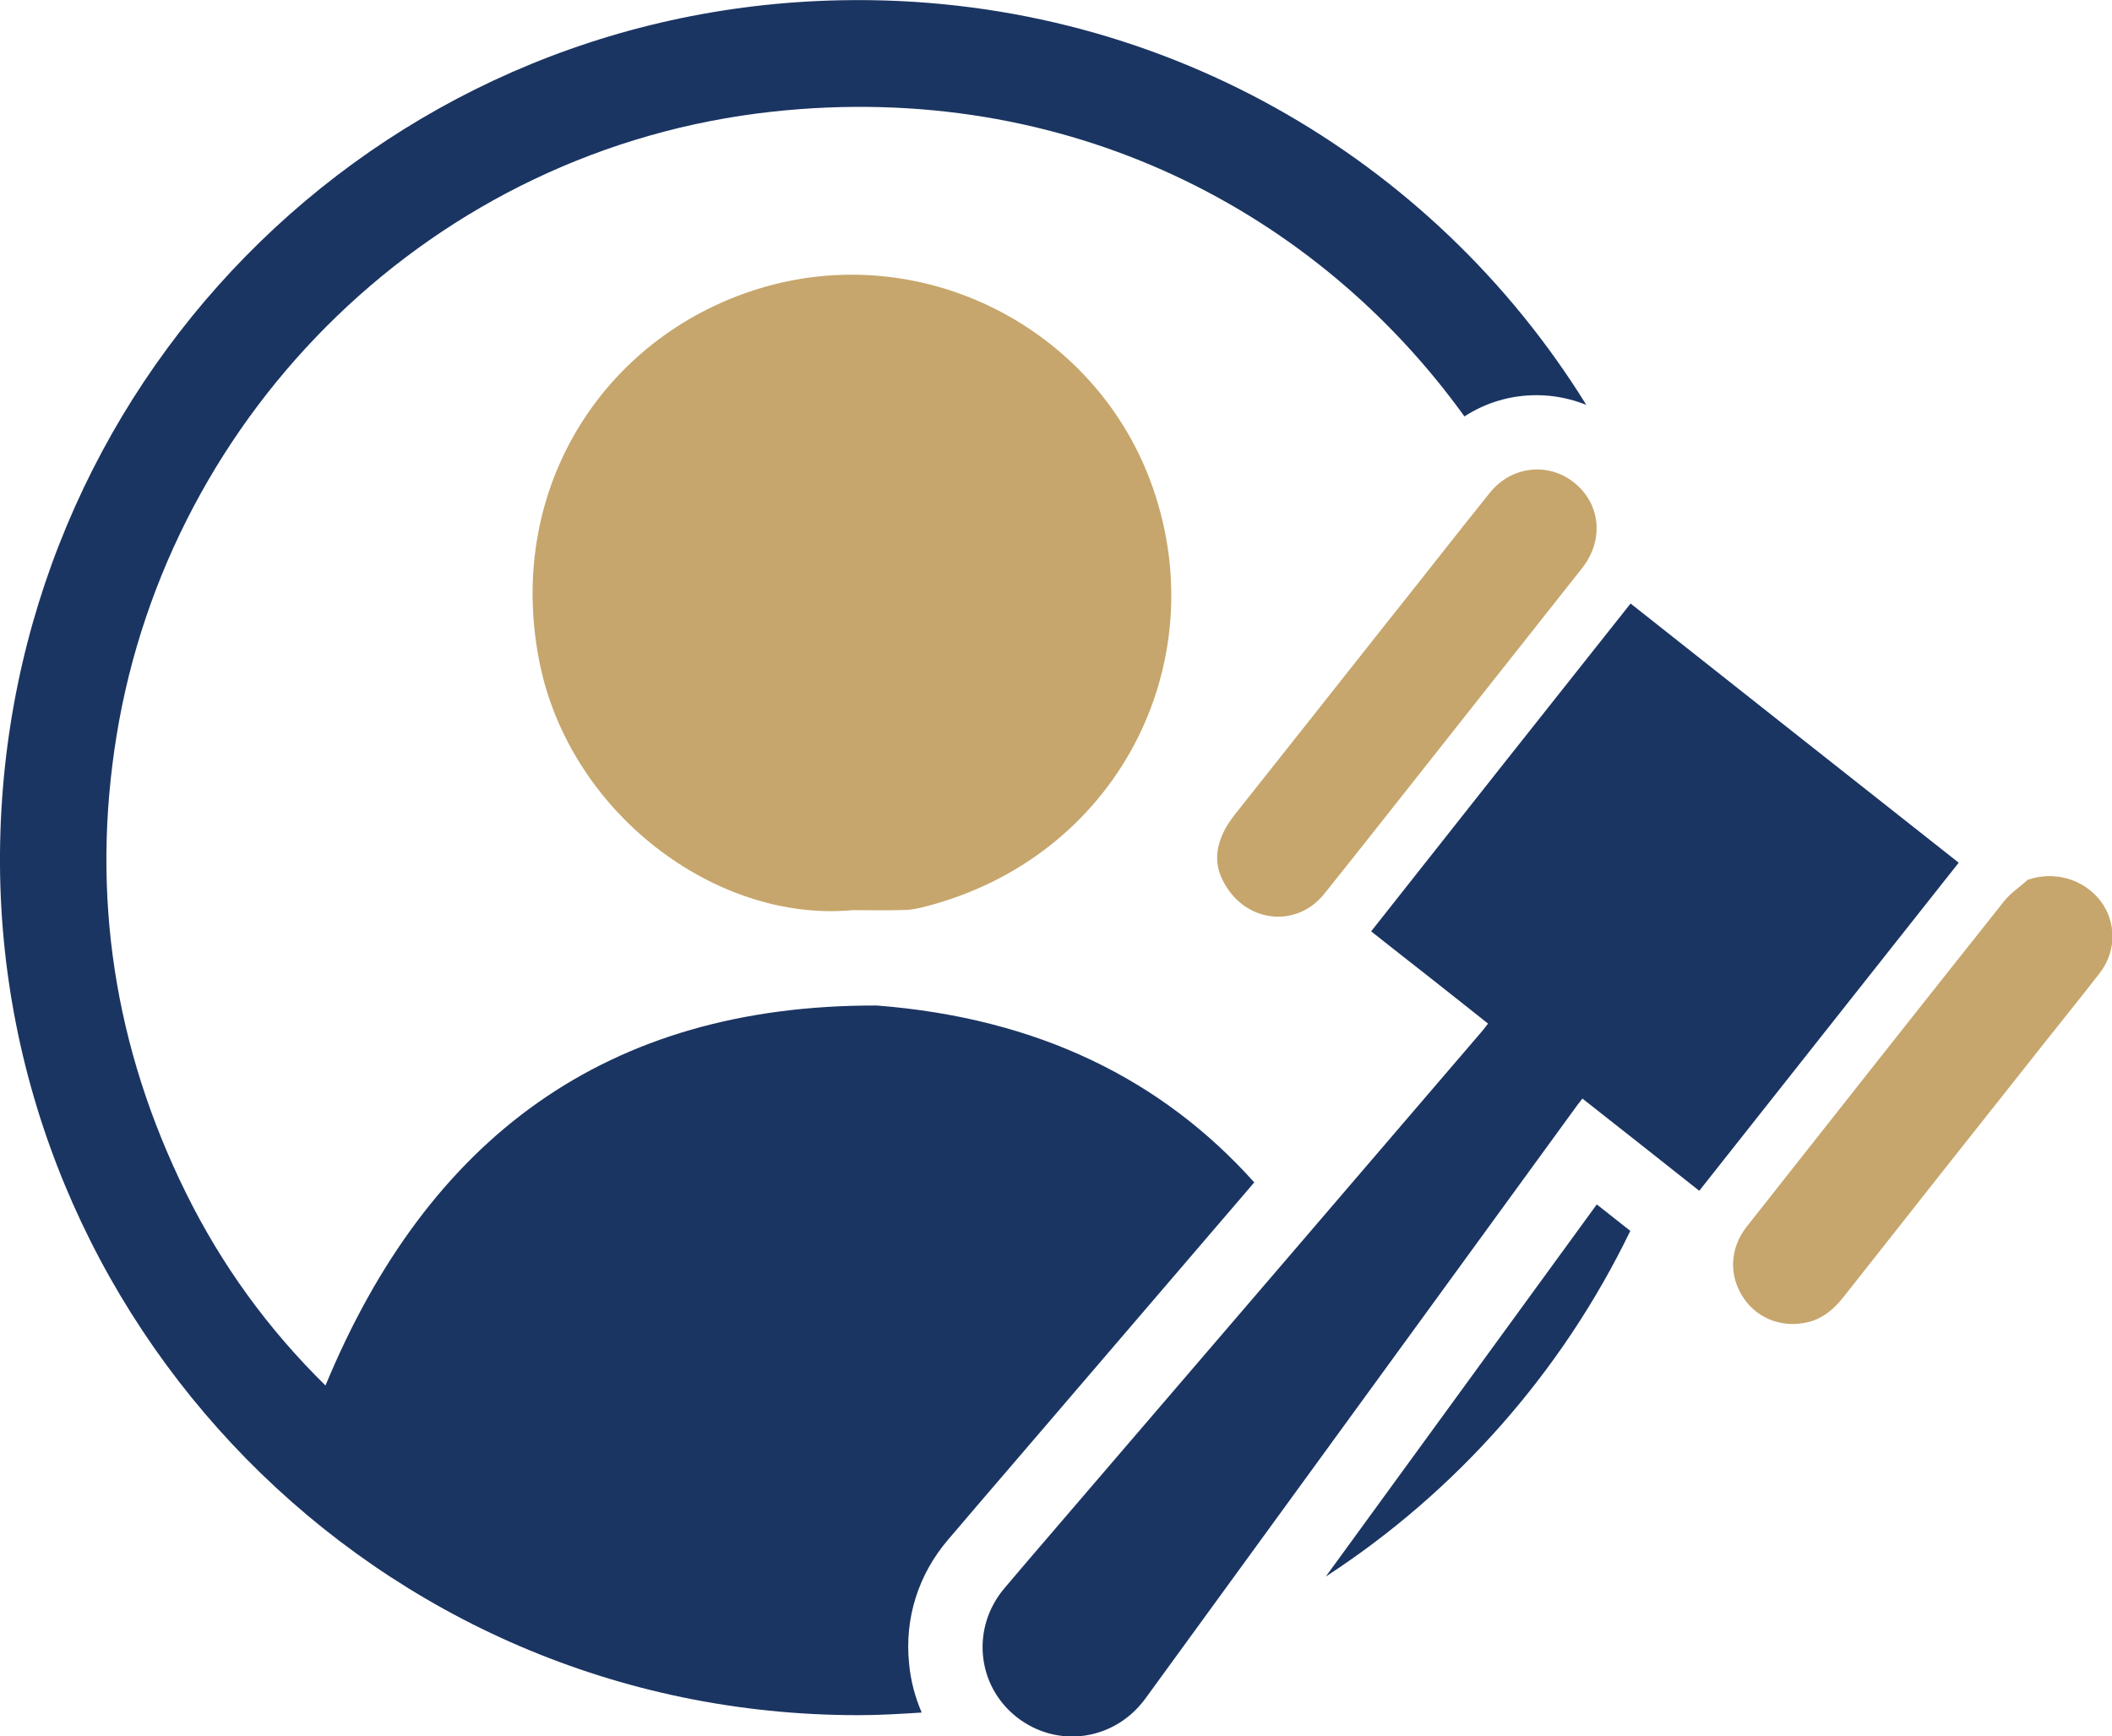
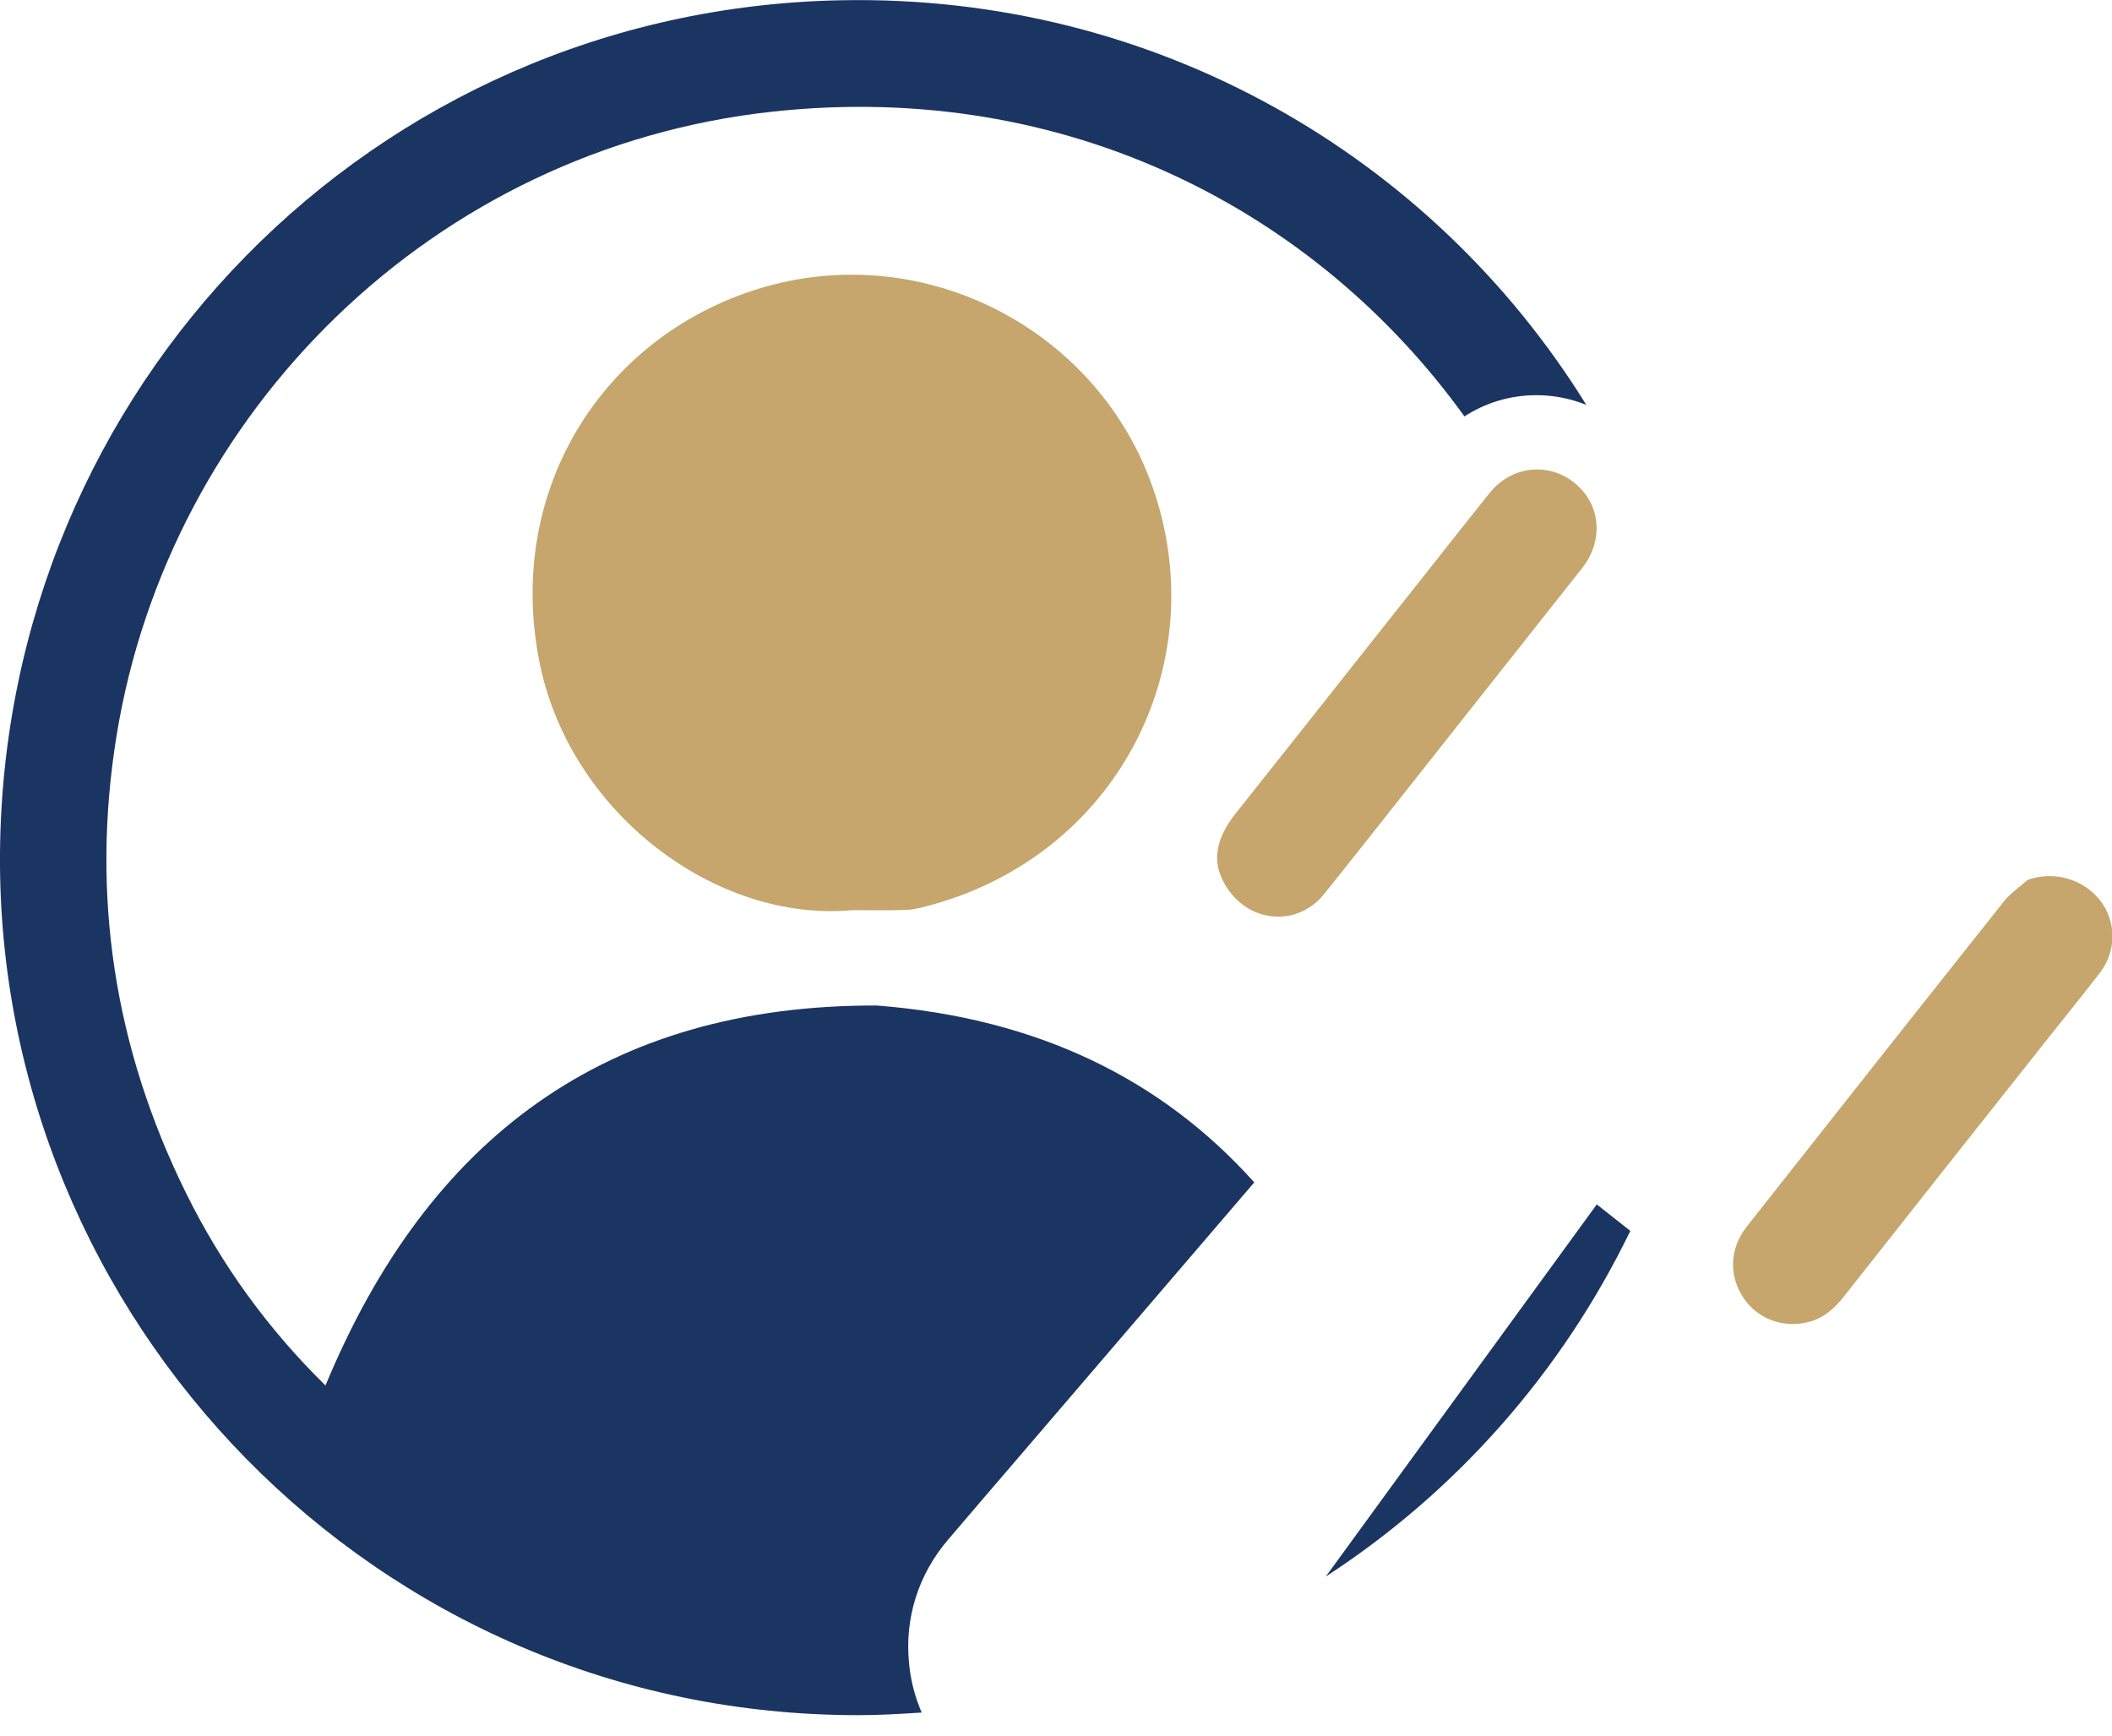
<svg xmlns="http://www.w3.org/2000/svg" id="Layer_1" x="0px" y="0px" viewBox="0 0 80.59 66.26" style="enable-background:new 0 0 80.59 66.26;" xml:space="preserve">
  <style type="text/css">
	.st0{fill:#1B3562;}
	.st1{fill:#1A1718;}
	.st2{fill:#6F6F70;}
	.st3{enable-background:new    ;}
	.st4{fill:#1C3562;}
	.st5{fill:#C6A66C;}
	.st6{fill-rule:evenodd;clip-rule:evenodd;fill:#1A3561;}
	.st7{fill-rule:evenodd;clip-rule:evenodd;fill:#E4C16A;}
	.st8{fill:#231F20;}
	.st9{fill:#0D4D9A;}
	.st10{fill:#23255A;}
	.st11{opacity:0.25;}
	.st12{fill:#196233;}
	.st13{fill:#2B395A;}
	.st14{fill:#E2AC33;}
	.st15{fill:#C4232E;}
	.st16{fill:url(#SVGID_1_);}
	.st17{fill:none;stroke:#ED1C24;stroke-miterlimit:10;}
	.st18{fill:#03539F;}
	.st19{fill:url(#SVGID_2_);}
	.st20{fill:#3FBDE5;}
	.st21{fill:url(#SVGID_3_);}
	.st22{fill:#F3A420;}
	.st23{fill:#0C4A33;}
	.st24{fill:#1B3561;}
	.st25{fill:#415575;}
	.st26{fill:#D0A866;}
	.st27{fill:url(#SVGID_4_);}
	.st28{fill:url(#SVGID_5_);}
	.st29{fill:#BCBEC0;}
	.st30{fill:#85BCD8;}
	.st31{fill:#24B257;}
	.st32{fill:#AED8A9;}
	.st33{fill:#0287B7;}
	.st34{fill:#CBD696;}
	.st35{fill:#0F5640;}
	.st36{fill:url(#SVGID_6_);}
	.st37{fill:url(#SVGID_7_);}
	.st38{fill:#DCB14E;}
	.st39{fill:url(#SVGID_8_);}
	.st40{fill:#90C641;}
	.st41{fill:#0E8772;}
	.st42{fill:#151314;}
	.st43{fill:#5D5D5D;}
	.st44{fill:none;}
	.st45{fill:#2C4B56;}
	.st46{fill:#FFFFFF;}
	.st47{opacity:0.15;}
	.st48{fill:#E4C16A;}
	.st49{fill:#E9ECF3;}
	.st50{opacity:0.15;fill:#C6A66C;}
	.st51{opacity:0.3;}
	.st52{clip-path:url(#SVGID_16_);}
	.st53{clip-path:url(#SVGID_18_);}
	.st54{fill:#F7F8F8;}
	.st55{fill:#49B75A;}
	.st56{fill:#FDFEFD;}
	.st57{fill:#FCFDFC;}
	.st58{fill:#DB1F26;}
</style>
  <g>
-     <path class="st0" d="M52.32,35.54c0.77,0.61,1.51,1.19,2.25,1.77c0.73,0.57,1.45,1.15,2.21,1.75c-0.08,0.1-0.14,0.19-0.21,0.27   c-4.9,5.72-9.81,11.44-14.72,17.16c-1.17,1.37-2.35,2.73-3.51,4.1c-1.29,1.51-1.08,3.72,0.45,4.93c1.55,1.22,3.74,0.91,4.92-0.71   c5.5-7.56,11-15.11,16.5-22.67c0.05-0.06,0.1-0.12,0.17-0.22c1.49,1.17,2.97,2.34,4.46,3.52c3.3-4.18,6.59-8.33,9.9-12.52   c-4.18-3.3-8.34-6.58-12.52-9.89C58.9,27.21,55.62,31.36,52.32,35.54z" />
    <path class="st44" d="M50.31,37.57c-0.49,0.16-1.01,0.25-1.54,0.25c-2.13,0-4.03-1.34-4.85-3.4c-0.63-1.71-0.27-3.54,0.97-5.1   c1.35-1.7,2.7-3.4,4.05-5.11l2.81-3.56c0.96-1.22,1.92-2.43,2.89-3.64c0.36-0.45,0.78-0.82,1.25-1.12   C50.24,8.06,40.73,3.04,29.48,4.26C16.52,5.67,6.46,15.72,4.45,28.06c-0.99,6.09-0.09,11.92,2.64,17.45   c1.36,2.76,3.14,5.2,5.33,7.36c3.9-9.43,10.71-14.52,21.04-14.5c6.16,0.49,10.89,2.83,14.4,6.75l4.86-5.66L50.31,37.57z    M35.61,34.51c-0.33,0.09-0.66,0.2-1,0.21c-0.69,0.03-1.39,0.01-2.08,0.01C27.3,35.22,21.68,31,20.56,25.2   c-1.29-6.67,2.61-12.53,8.64-14.25c6.12-1.74,12.49,1.6,14.67,7.37C46.42,25.03,42.84,32.47,35.61,34.51z" />
    <path class="st0" d="M36.18,58.75c0.91-1.07,1.82-2.13,2.74-3.2l8.94-10.43c-3.51-3.92-8.24-6.27-14.4-6.75   c-10.33-0.03-17.13,5.06-21.04,14.5c-2.19-2.15-3.97-4.6-5.33-7.36c-2.73-5.54-3.63-11.36-2.64-17.45   C6.46,15.72,16.52,5.67,29.48,4.26c11.24-1.22,20.76,3.8,26.4,11.63c0.82-0.53,1.76-0.81,2.75-0.81c0.66,0,1.3,0.13,1.9,0.37   C54.7,6.03,44.18-0.23,32.08,0.01C14.21,0.36,0.13,14.82,0,32.57c-0.13,17.74,14.27,32.9,32.78,32.88c0.8,0,1.6-0.05,2.39-0.1   c-0.25-0.58-0.42-1.21-0.48-1.86C34.51,61.76,35.04,60.08,36.18,58.75z" />
    <path class="st0" d="M50.59,60.16c5-3.25,9.02-7.82,11.62-13.19l-1.28-1.01L50.59,60.16z" />
    <path class="st5" d="M43.88,18.31c-2.18-5.77-8.55-9.1-14.67-7.37c-6.04,1.72-9.93,7.58-8.64,14.25   c1.12,5.81,6.74,10.03,11.97,9.54c0.69,0,1.39,0.02,2.08-0.01c0.33-0.02,0.67-0.12,1-0.21C42.84,32.47,46.42,25.03,43.88,18.31z" />
    <path class="st5" d="M46.56,33.37c0.72,1.82,2.85,2.14,3.97,0.74c1.63-2.03,3.23-4.08,4.85-6.12c1.66-2.1,3.33-4.21,4.99-6.31   c0.79-1,0.73-2.3-0.15-3.13c-0.98-0.93-2.49-0.83-3.36,0.24c-1.35,1.68-2.68,3.39-4.03,5.08c-1.9,2.4-3.8,4.81-5.71,7.21   C46.52,31.84,46.28,32.63,46.56,33.37z" />
    <path class="st5" d="M77.38,33.57c-0.3,0.27-0.65,0.5-0.9,0.81c-3.29,4.14-6.56,8.28-9.83,12.43c-0.66,0.84-0.69,1.9-0.1,2.75   c0.57,0.82,1.59,1.16,2.59,0.85c0.5-0.16,0.87-0.5,1.2-0.91c2.6-3.3,5.2-6.59,7.81-9.88c0.66-0.83,1.33-1.66,1.98-2.5   c0.64-0.83,0.63-1.97,0-2.77C79.47,33.53,78.38,33.23,77.38,33.57z" />
  </g>
</svg>